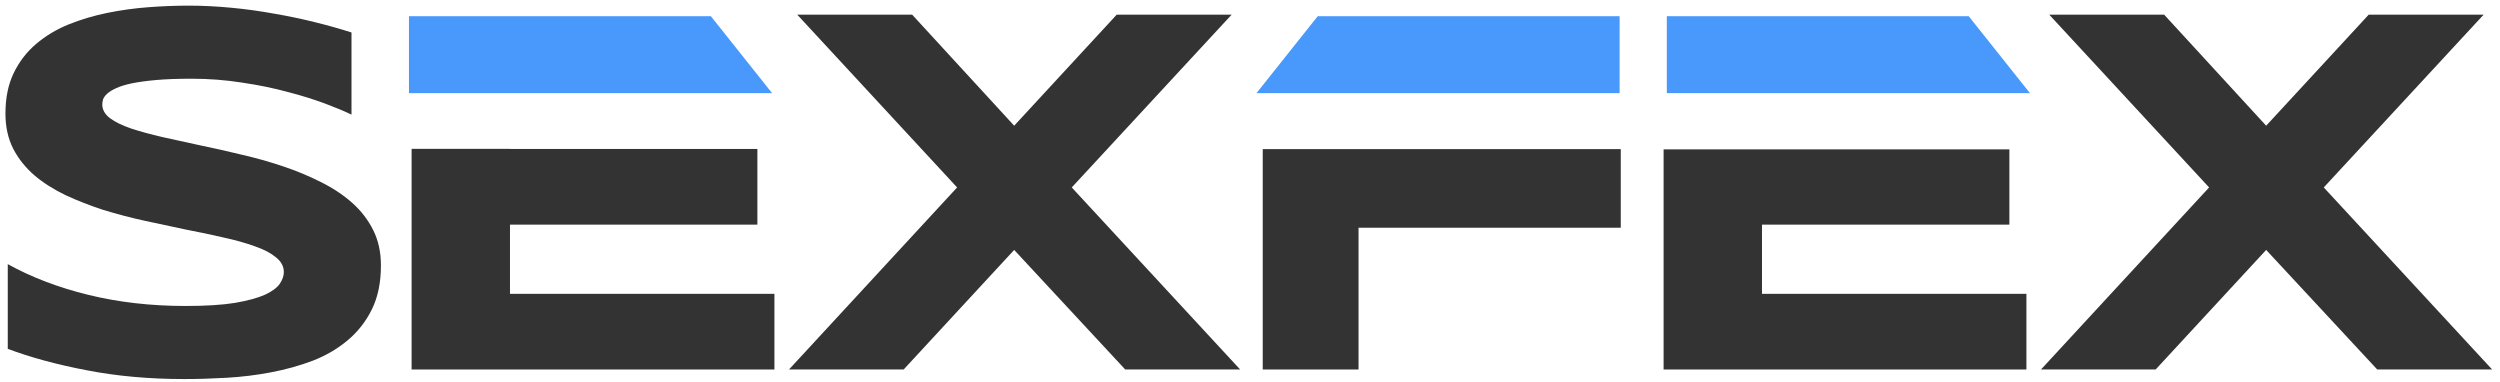
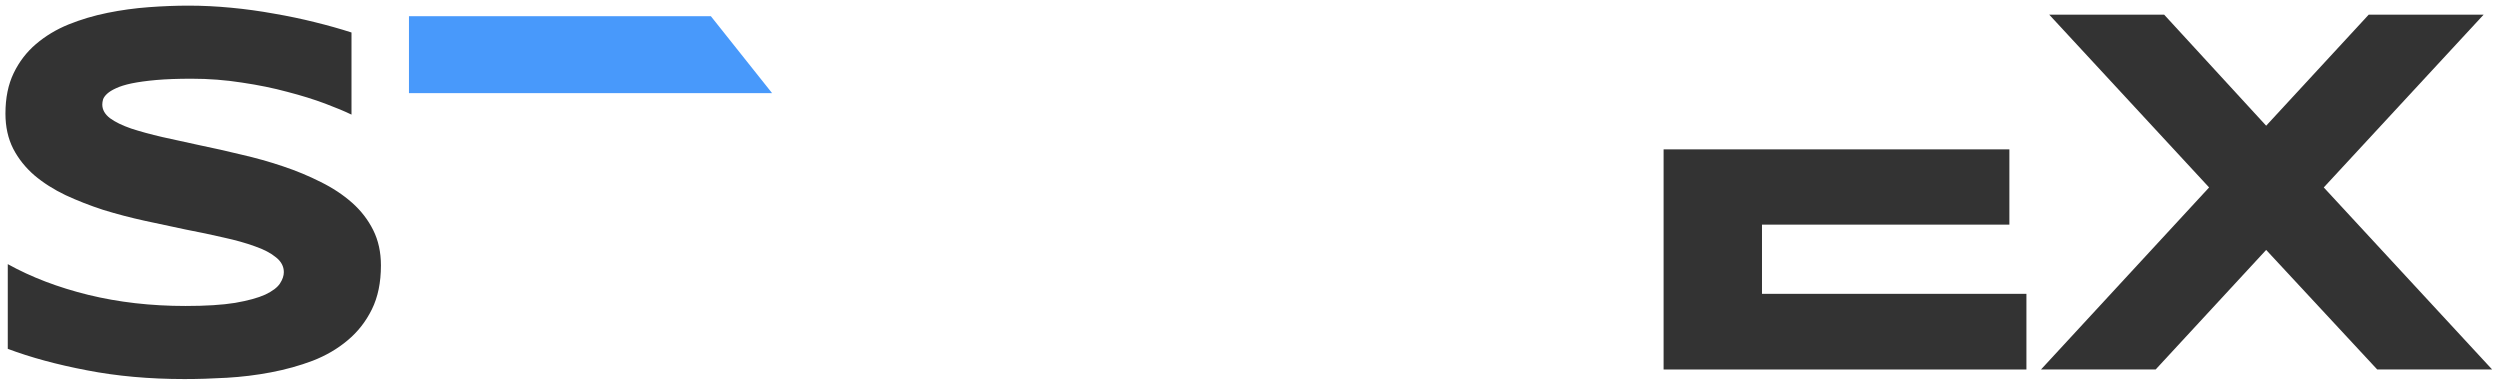
<svg xmlns="http://www.w3.org/2000/svg" width="249" height="38" viewBox="0 0 249 38" fill="none">
  <path d="M18.779 0.561C20.151 0.561 21.557 0.63 22.997 0.767C24.455 0.904 25.887 1.101 27.292 1.358C28.698 1.598 30.054 1.882 31.357 2.208C32.677 2.533 33.895 2.876 35.009 3.236V11.416C34.34 11.09 33.457 10.721 32.36 10.309C31.262 9.898 30.019 9.512 28.63 9.152C27.241 8.775 25.732 8.466 24.103 8.226C22.474 7.969 20.802 7.84 19.087 7.84C17.716 7.84 16.541 7.883 15.564 7.968C14.604 8.054 13.789 8.166 13.12 8.303C12.469 8.441 11.945 8.603 11.551 8.792C11.174 8.963 10.882 9.143 10.676 9.332C10.47 9.52 10.334 9.709 10.265 9.898C10.214 10.087 10.188 10.258 10.188 10.413C10.188 10.927 10.445 11.382 10.959 11.776C11.474 12.153 12.177 12.496 13.069 12.804C13.96 13.096 14.998 13.379 16.181 13.653C17.364 13.91 18.616 14.185 19.936 14.476C21.273 14.751 22.645 15.059 24.051 15.402C25.474 15.728 26.847 16.113 28.167 16.559C29.505 17.005 30.765 17.529 31.948 18.128C33.131 18.712 34.168 19.398 35.06 20.186C35.952 20.975 36.655 21.884 37.169 22.913C37.684 23.941 37.941 25.116 37.941 26.436C37.941 28.134 37.641 29.592 37.04 30.809C36.44 32.027 35.635 33.056 34.623 33.896C33.629 34.736 32.471 35.413 31.151 35.927C29.83 36.425 28.441 36.811 26.984 37.086C25.543 37.36 24.077 37.54 22.585 37.626C21.111 37.711 19.705 37.754 18.368 37.754C14.87 37.754 11.629 37.462 8.645 36.88C5.678 36.314 3.054 35.602 0.774 34.745V26.308C3.123 27.611 5.798 28.631 8.799 29.369C11.817 30.106 15.041 30.475 18.47 30.475C20.494 30.475 22.14 30.372 23.409 30.167C24.695 29.944 25.698 29.669 26.418 29.343C27.138 29 27.627 28.631 27.884 28.237C28.141 27.843 28.27 27.465 28.27 27.105C28.27 26.539 28.013 26.051 27.498 25.639C26.984 25.211 26.281 24.841 25.389 24.533C24.497 24.207 23.46 23.916 22.277 23.659C21.094 23.384 19.833 23.118 18.495 22.861C17.175 22.587 15.812 22.296 14.406 21.987C13 21.678 11.628 21.318 10.29 20.907C8.97 20.478 7.719 19.989 6.536 19.44C5.352 18.874 4.315 18.214 3.423 17.46C2.532 16.688 1.828 15.805 1.314 14.81C0.8 13.799 0.542 12.632 0.542 11.312C0.542 9.752 0.817 8.406 1.366 7.274C1.914 6.142 2.652 5.182 3.578 4.393C4.521 3.587 5.601 2.936 6.819 2.439C8.053 1.942 9.348 1.555 10.703 1.281C12.057 1.007 13.429 0.818 14.818 0.715C16.207 0.613 17.527 0.561 18.779 0.561Z" fill="#333333" />
-   <path d="M50.794 14.836H75.436V22.373H50.794V29.266H77.133V36.802H40.995V14.826H50.794V14.836Z" fill="#333333" />
-   <path d="M101.012 12.521L111.223 1.462H122.669L106.747 18.669L123.518 36.802H112.072L101.012 24.893L90.003 36.802H78.583L95.328 18.669L79.406 1.462H90.852L101.012 12.521Z" fill="#333333" />
-   <path d="M161.428 22.681H135.311V36.802H125.768L125.768 14.852H161.428V22.681Z" fill="#333333" />
  <path d="M200.134 22.373H175.494V29.266H201.832V36.802H165.694V14.877H200.134V22.373Z" fill="#333333" />
  <path d="M225.71 12.521L235.922 1.462H247.368L231.447 18.669L248.217 36.802H236.771L225.71 24.893L214.702 36.802H203.282L220.027 18.669L204.105 1.462H215.551L225.71 12.521Z" fill="#333333" />
-   <path d="M161.314 1.615L131.244 1.615L125.144 9.279H161.314V1.615Z" fill="#4899FB" />
  <path d="M40.733 1.615L70.803 1.615L76.902 9.279H40.733V1.615Z" fill="#4899FB" />
-   <path d="M166.015 1.615L196.085 1.615L202.184 9.279H166.015V1.615Z" fill="#4899FB" />
</svg>